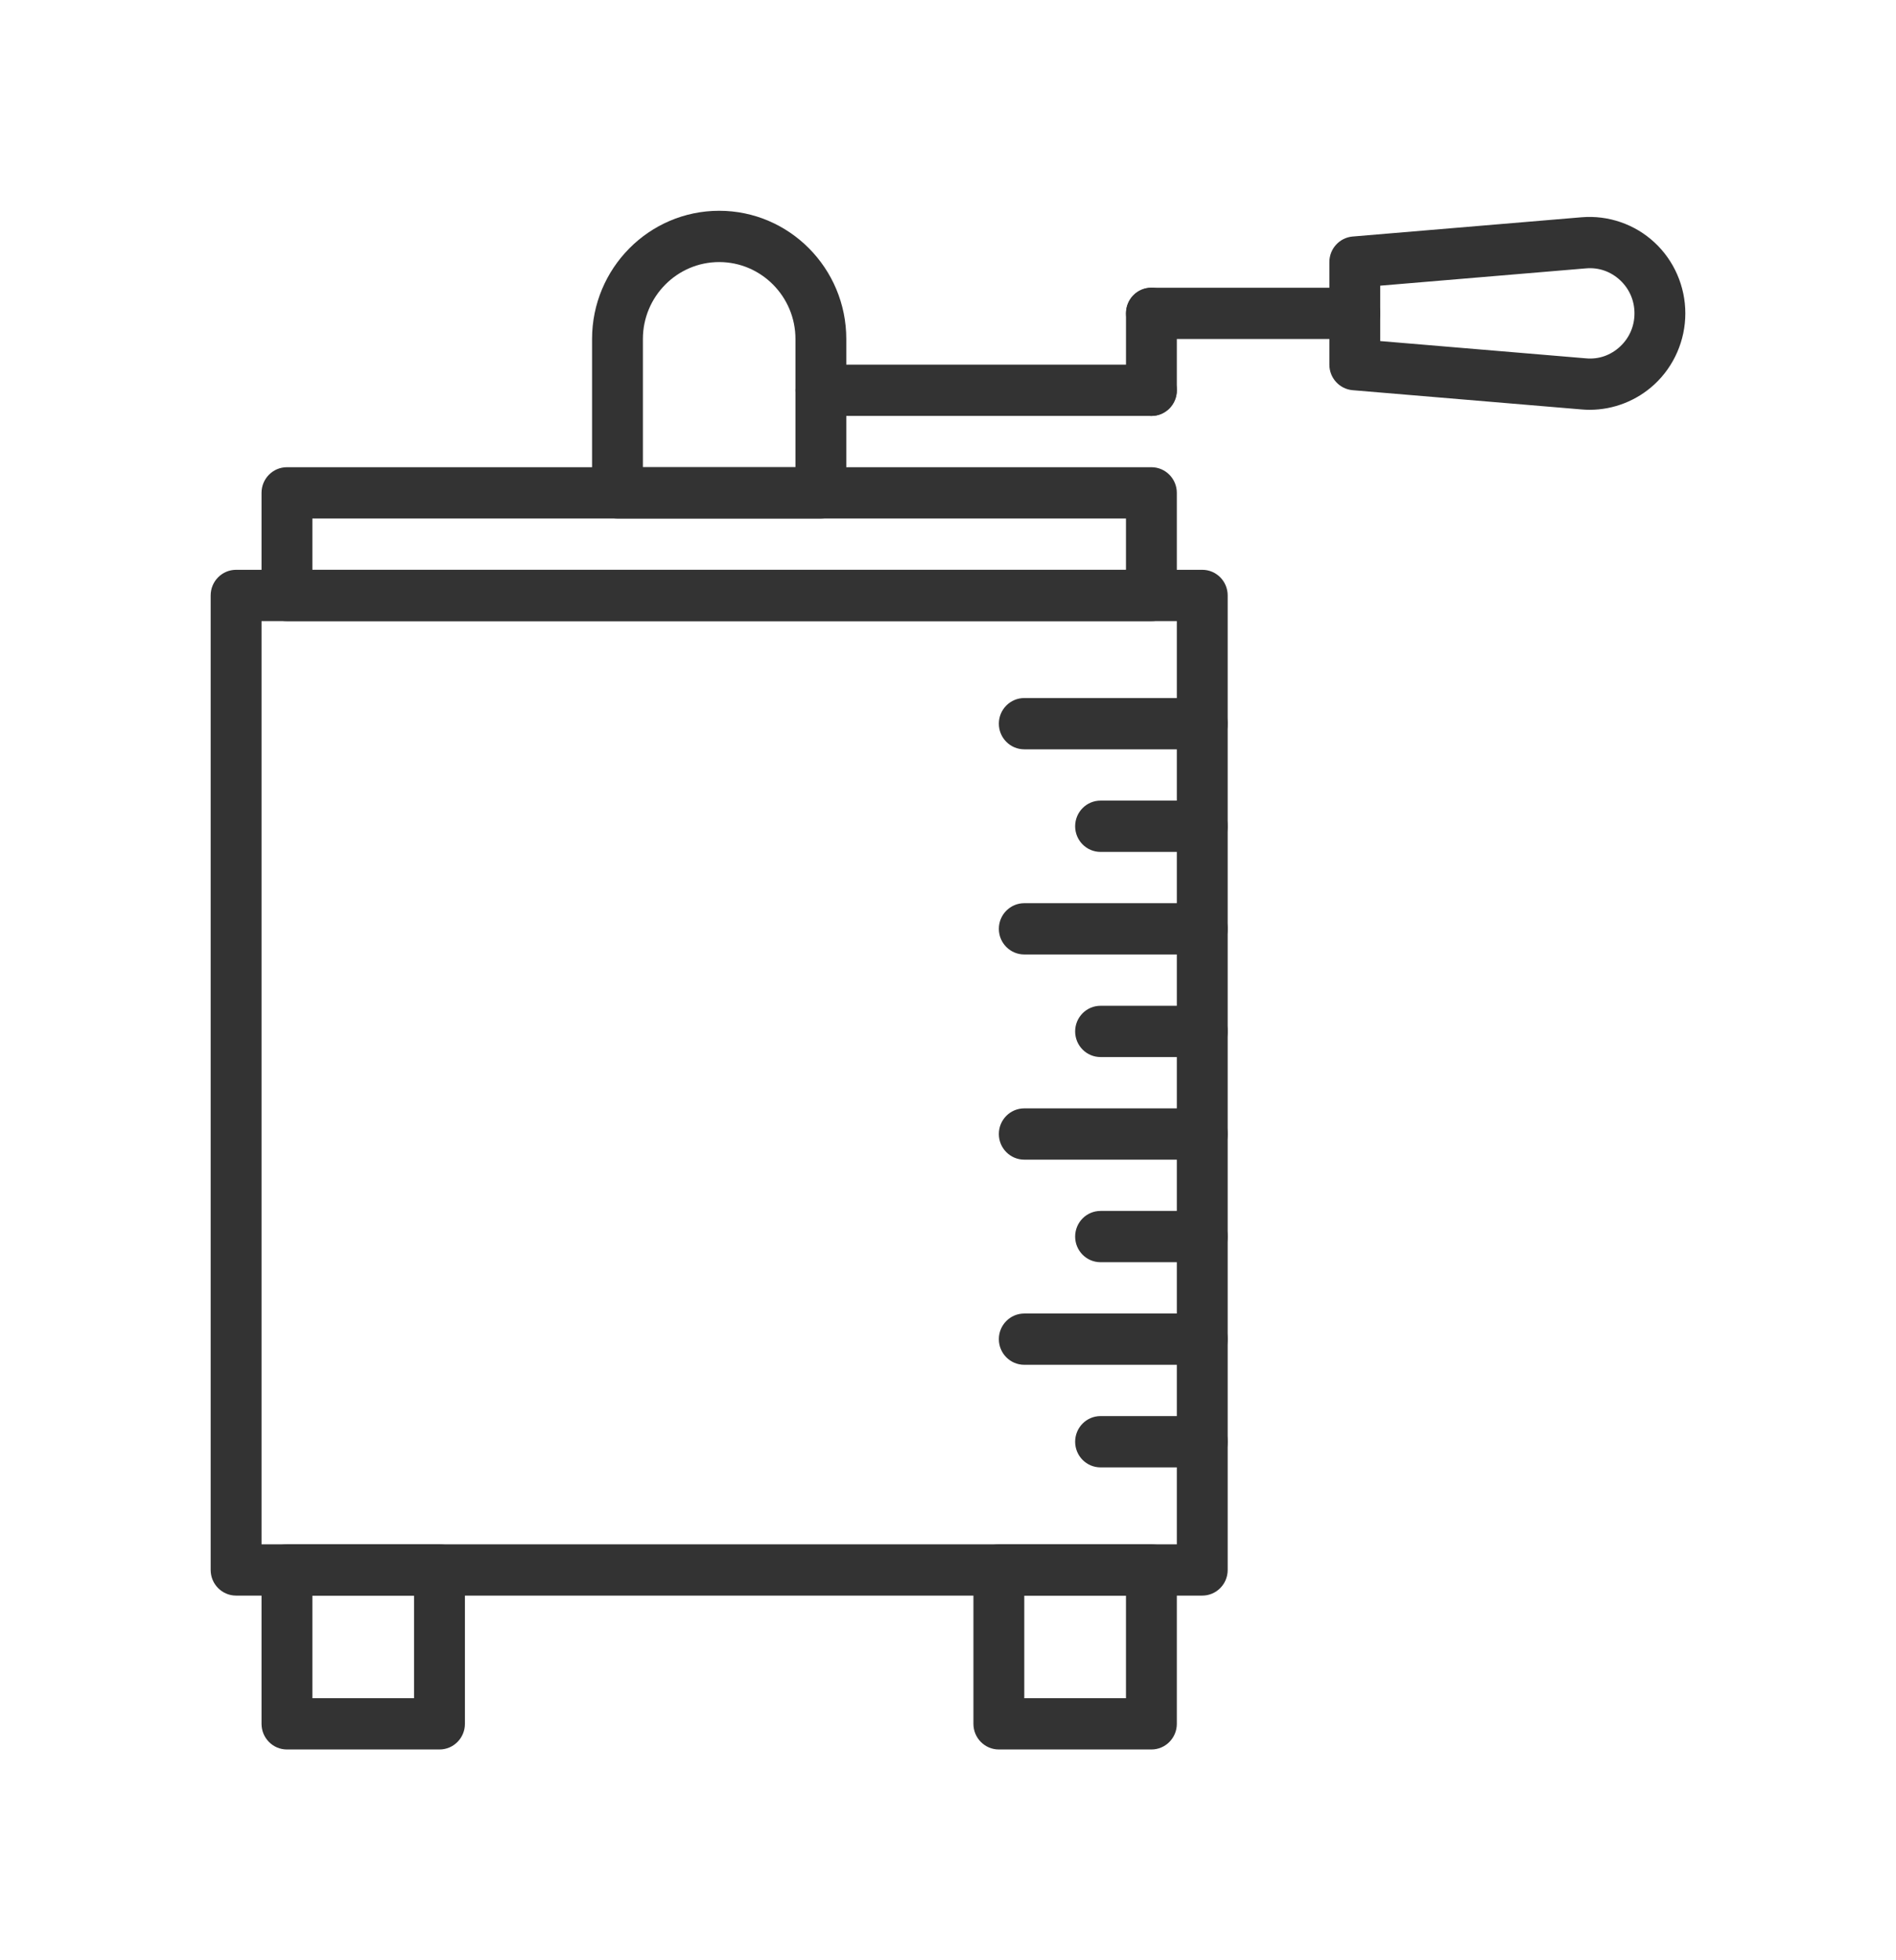
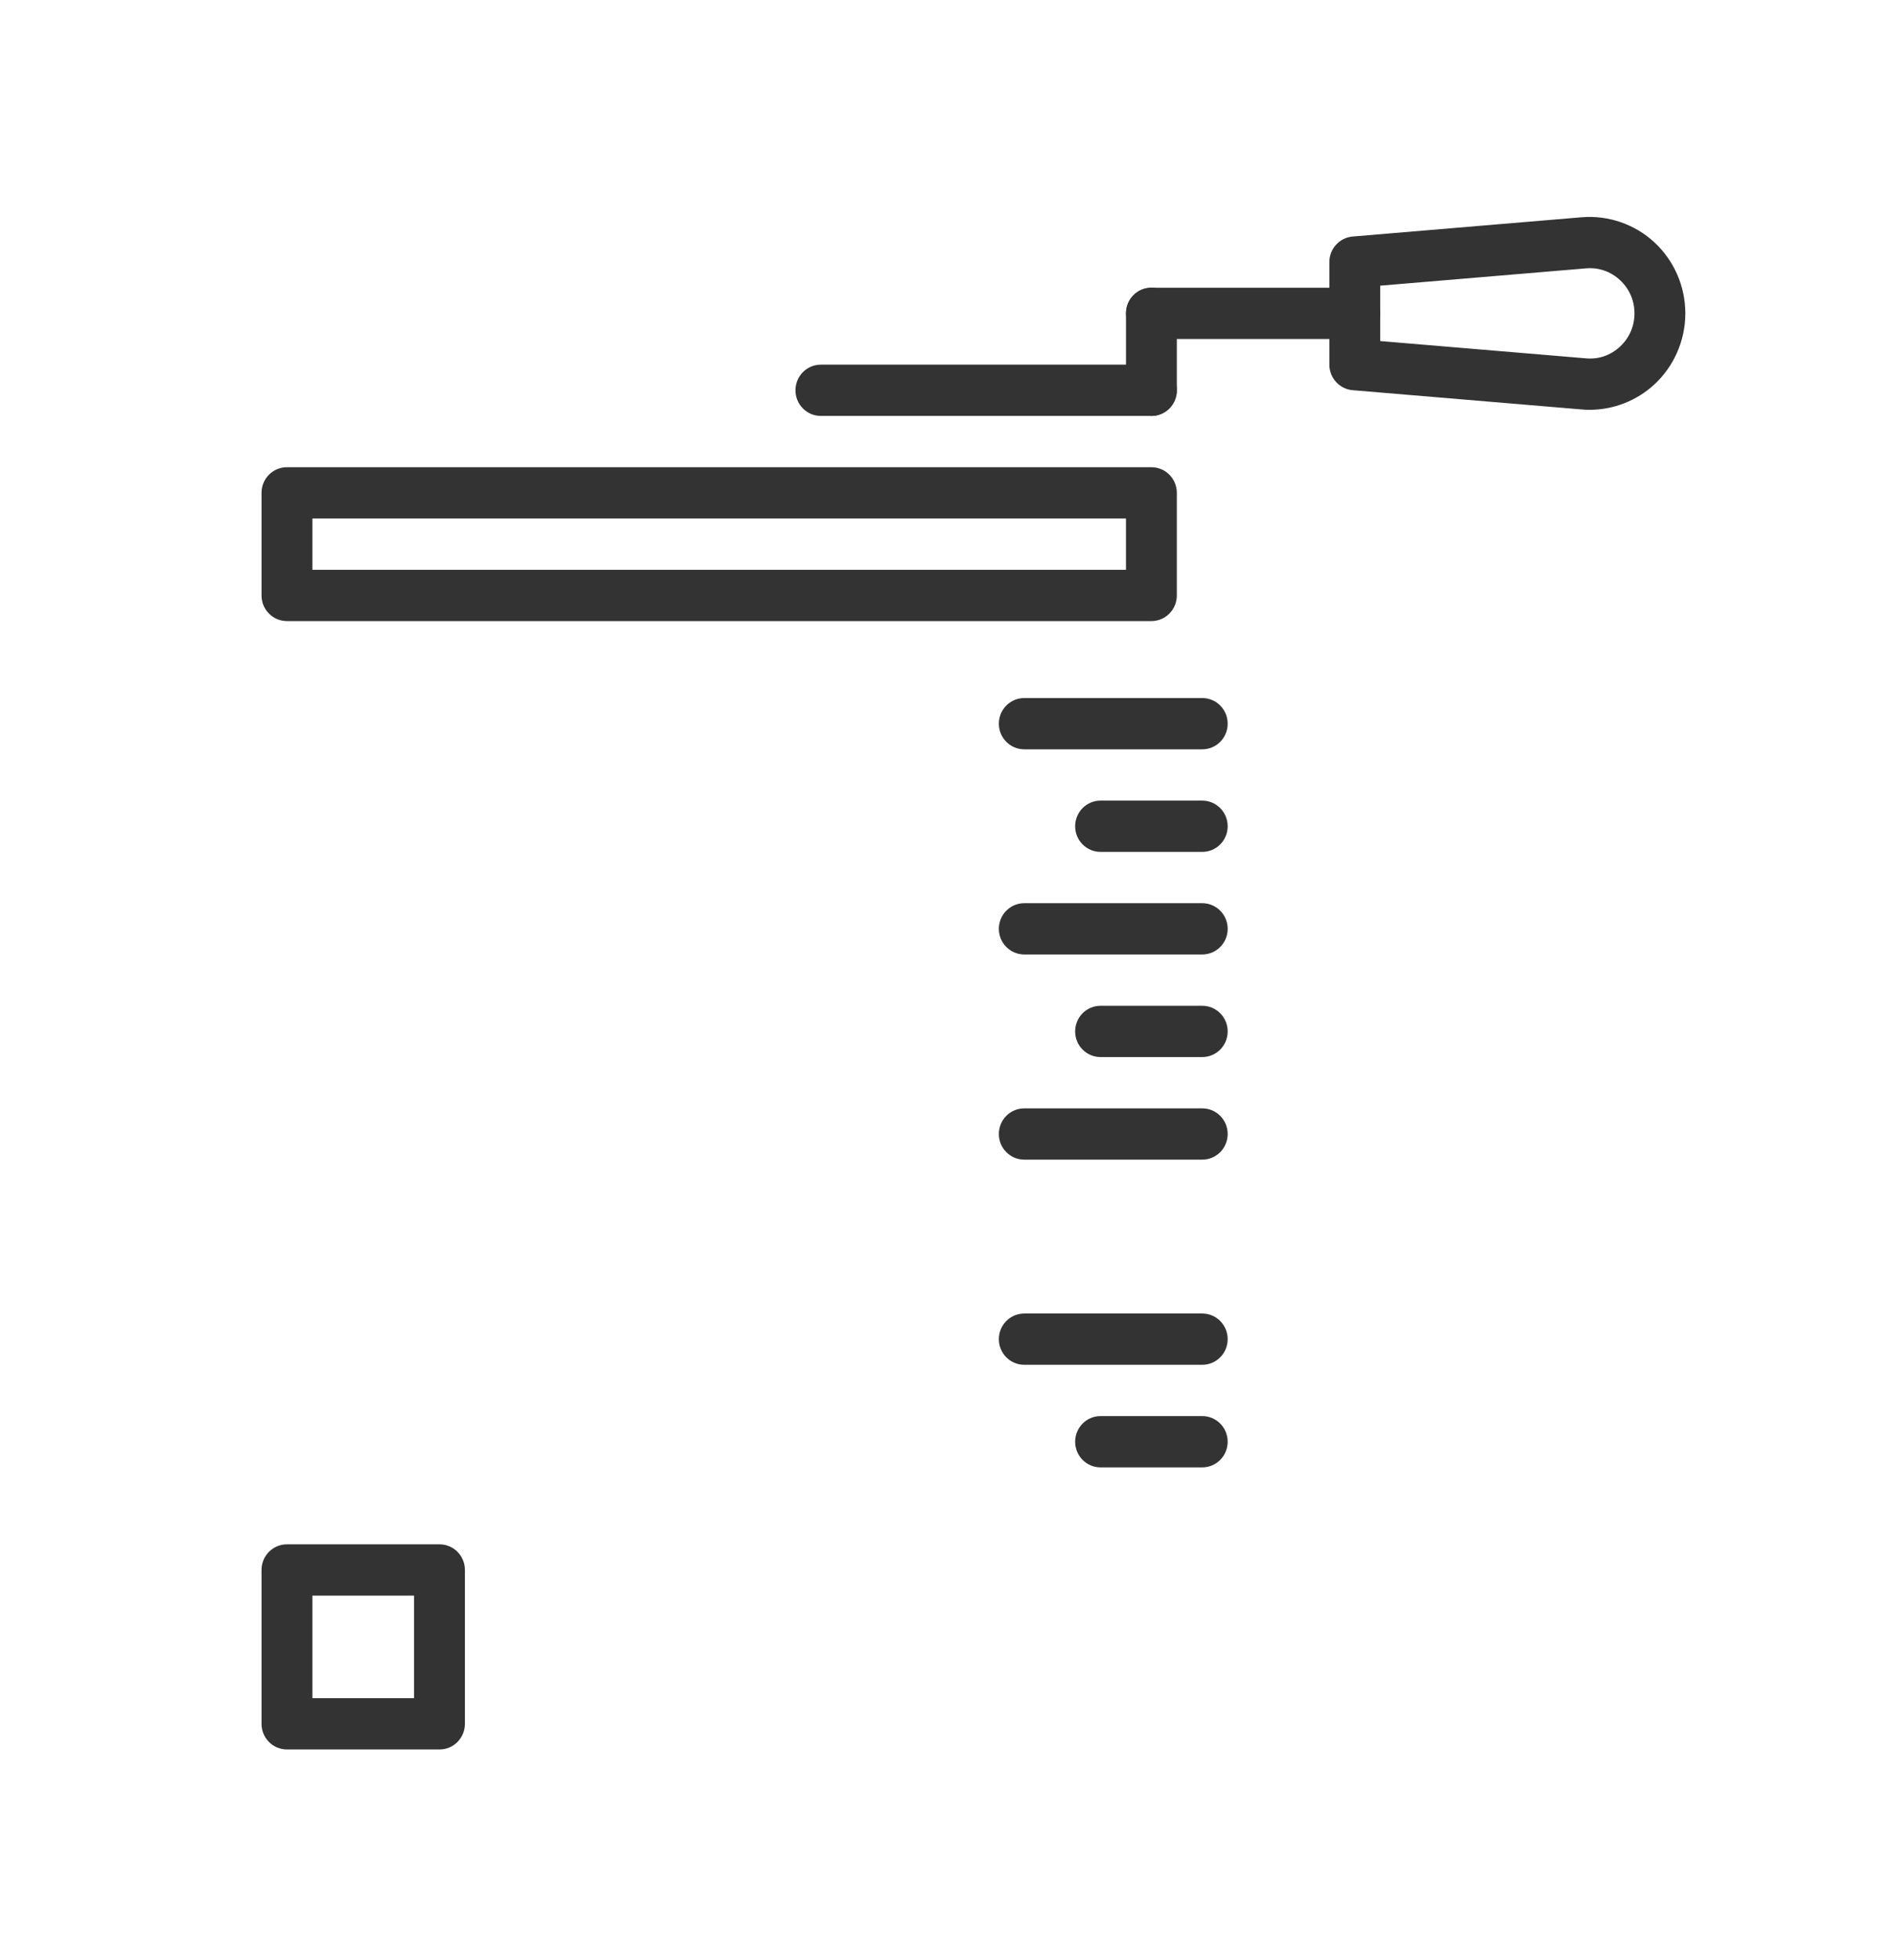
<svg xmlns="http://www.w3.org/2000/svg" width="90" height="93" viewBox="0 0 90 93" fill="none">
  <g filter="url(#filter0_d)">
-     <path fill-rule="evenodd" clip-rule="evenodd" d="M12.414 69.267H55.862V25.467H12.414V69.267ZM57.069 71.7H11.207C10.54 71.7 10 71.155 10 70.484V24.25C10 23.578 10.54 23.033 11.207 23.033H57.069C57.737 23.033 58.276 23.578 58.276 24.25V70.484C58.276 71.155 57.737 71.7 57.069 71.7Z" fill="#333333" />
    <path fill-rule="evenodd" clip-rule="evenodd" d="M14.827 76.567H19.655V71.7H14.827V76.567ZM20.862 79H13.62C12.953 79 12.414 78.455 12.414 77.783V70.483C12.414 69.812 12.953 69.267 13.62 69.267H20.862C21.529 69.267 22.069 69.812 22.069 70.483V77.783C22.069 78.455 21.529 79 20.862 79Z" fill="#333333" />
-     <path fill-rule="evenodd" clip-rule="evenodd" d="M48.621 76.567H53.448V71.7H48.621V76.567ZM54.655 79H47.414C46.746 79 46.207 78.455 46.207 77.783V70.483C46.207 69.812 46.746 69.267 47.414 69.267H54.655C55.323 69.267 55.862 69.812 55.862 70.483V77.783C55.862 78.455 55.323 79 54.655 79Z" fill="#333333" />
    <path fill-rule="evenodd" clip-rule="evenodd" d="M14.827 23.033H53.448V20.6H14.827V23.033ZM54.655 25.466H13.62C12.953 25.466 12.414 24.921 12.414 24.25V19.383C12.414 18.712 12.953 18.166 13.62 18.166H54.655C55.322 18.166 55.862 18.712 55.862 19.383V24.25C55.862 24.921 55.322 25.466 54.655 25.466Z" fill="#333333" />
-     <path fill-rule="evenodd" clip-rule="evenodd" d="M30.517 18.167H37.759V12.083C37.759 10.071 36.134 8.433 34.138 8.433C32.142 8.433 30.517 10.071 30.517 12.083V18.167ZM38.966 20.6H29.31C28.643 20.6 28.104 20.055 28.104 19.383V12.083C28.104 8.729 30.811 6 34.138 6C37.465 6 40.172 8.729 40.172 12.083V19.383C40.172 20.055 39.633 20.6 38.966 20.6Z" fill="#333333" />
    <path fill-rule="evenodd" clip-rule="evenodd" d="M54.655 15.733H38.966C38.298 15.733 37.759 15.188 37.759 14.517C37.759 13.845 38.298 13.3 38.966 13.3H54.655C55.323 13.3 55.862 13.845 55.862 14.517C55.862 15.188 55.323 15.733 54.655 15.733Z" fill="#333333" />
    <path fill-rule="evenodd" clip-rule="evenodd" d="M54.656 15.733C53.988 15.733 53.449 15.188 53.449 14.517V10.867C53.449 10.195 53.988 9.65 54.656 9.65C55.323 9.65 55.862 10.195 55.862 10.867V14.517C55.862 15.188 55.323 15.733 54.656 15.733Z" fill="#333333" />
    <path fill-rule="evenodd" clip-rule="evenodd" d="M64.311 12.083H54.656C53.988 12.083 53.449 11.538 53.449 10.867C53.449 10.195 53.988 9.65 54.656 9.65H64.311C64.978 9.65 65.518 10.195 65.518 10.867C65.518 11.538 64.978 12.083 64.311 12.083Z" fill="#333333" />
    <path fill-rule="evenodd" clip-rule="evenodd" d="M75.286 13.001C75.894 13.057 76.459 12.853 76.901 12.443C77.343 12.033 77.586 11.473 77.586 10.867C77.586 10.261 77.343 9.702 76.901 9.291C76.459 8.882 75.894 8.68 75.286 8.732L65.517 9.553V12.181L75.286 13.001ZM75.46 15.442C75.334 15.442 75.211 15.437 75.086 15.426L64.21 14.512C63.585 14.46 63.103 13.933 63.103 13.301V8.434C63.103 7.801 63.585 7.273 64.21 7.221L75.086 6.307C76.344 6.204 77.604 6.636 78.535 7.501C79.467 8.363 80 9.591 80 10.867C80 12.142 79.467 13.37 78.535 14.234C77.696 15.011 76.592 15.442 75.46 15.442Z" fill="#333333" />
    <path fill-rule="evenodd" clip-rule="evenodd" d="M57.069 31.55H48.621C47.953 31.55 47.414 31.005 47.414 30.334C47.414 29.662 47.953 29.117 48.621 29.117H57.069C57.737 29.117 58.276 29.662 58.276 30.334C58.276 31.005 57.737 31.55 57.069 31.55Z" fill="#333333" />
    <path fill-rule="evenodd" clip-rule="evenodd" d="M57.069 36.417H52.242C51.574 36.417 51.035 35.872 51.035 35.2C51.035 34.529 51.574 33.983 52.242 33.983H57.069C57.737 33.983 58.276 34.529 58.276 35.2C58.276 35.872 57.737 36.417 57.069 36.417Z" fill="#333333" />
    <path fill-rule="evenodd" clip-rule="evenodd" d="M57.069 41.283H48.621C47.953 41.283 47.414 40.738 47.414 40.067C47.414 39.395 47.953 38.85 48.621 38.85H57.069C57.737 38.85 58.276 39.395 58.276 40.067C58.276 40.738 57.737 41.283 57.069 41.283Z" fill="#333333" />
    <path fill-rule="evenodd" clip-rule="evenodd" d="M57.069 46.15H52.242C51.574 46.15 51.035 45.605 51.035 44.933C51.035 44.262 51.574 43.717 52.242 43.717H57.069C57.737 43.717 58.276 44.262 58.276 44.933C58.276 45.605 57.737 46.15 57.069 46.15Z" fill="#333333" />
    <path fill-rule="evenodd" clip-rule="evenodd" d="M57.069 51.017H48.621C47.953 51.017 47.414 50.472 47.414 49.8C47.414 49.129 47.953 48.584 48.621 48.584H57.069C57.737 48.584 58.276 49.129 58.276 49.8C58.276 50.472 57.737 51.017 57.069 51.017Z" fill="#333333" />
-     <path fill-rule="evenodd" clip-rule="evenodd" d="M57.069 55.883H52.242C51.574 55.883 51.035 55.338 51.035 54.667C51.035 53.995 51.574 53.45 52.242 53.45H57.069C57.737 53.45 58.276 53.995 58.276 54.667C58.276 55.338 57.737 55.883 57.069 55.883Z" fill="#333333" />
    <path fill-rule="evenodd" clip-rule="evenodd" d="M57.069 60.75H48.621C47.953 60.75 47.414 60.205 47.414 59.533C47.414 58.862 47.953 58.317 48.621 58.317H57.069C57.737 58.317 58.276 58.862 58.276 59.533C58.276 60.205 57.737 60.75 57.069 60.75Z" fill="#333333" />
    <path fill-rule="evenodd" clip-rule="evenodd" d="M57.069 65.617H52.242C51.574 65.617 51.035 65.072 51.035 64.4C51.035 63.728 51.574 63.183 52.242 63.183H57.069C57.737 63.183 58.276 63.728 58.276 64.4C58.276 65.072 57.737 65.617 57.069 65.617Z" fill="#333333" />
  </g>
  <defs>
    <filter id="filter0_d" x="0" y="0" width="90" height="93" filterUnits="userSpaceOnUse" color-interpolation-filters="sRGB">
      <feFlood flood-opacity="0" result="BackgroundImageFix" />
      <feColorMatrix in="SourceAlpha" type="matrix" values="0 0 0 0 0 0 0 0 0 0 0 0 0 0 0 0 0 0 127 0" />
      <feOffset dy="4" />
      <feGaussianBlur stdDeviation="5" />
      <feColorMatrix type="matrix" values="0 0 0 0 0.02 0 0 0 0 0.06 0 0 0 0 0.271 0 0 0 0.2 0" />
      <feBlend mode="normal" in2="BackgroundImageFix" result="effect1_dropShadow" />
      <feBlend mode="normal" in="SourceGraphic" in2="effect1_dropShadow" result="shape" />
    </filter>
  </defs>
</svg>